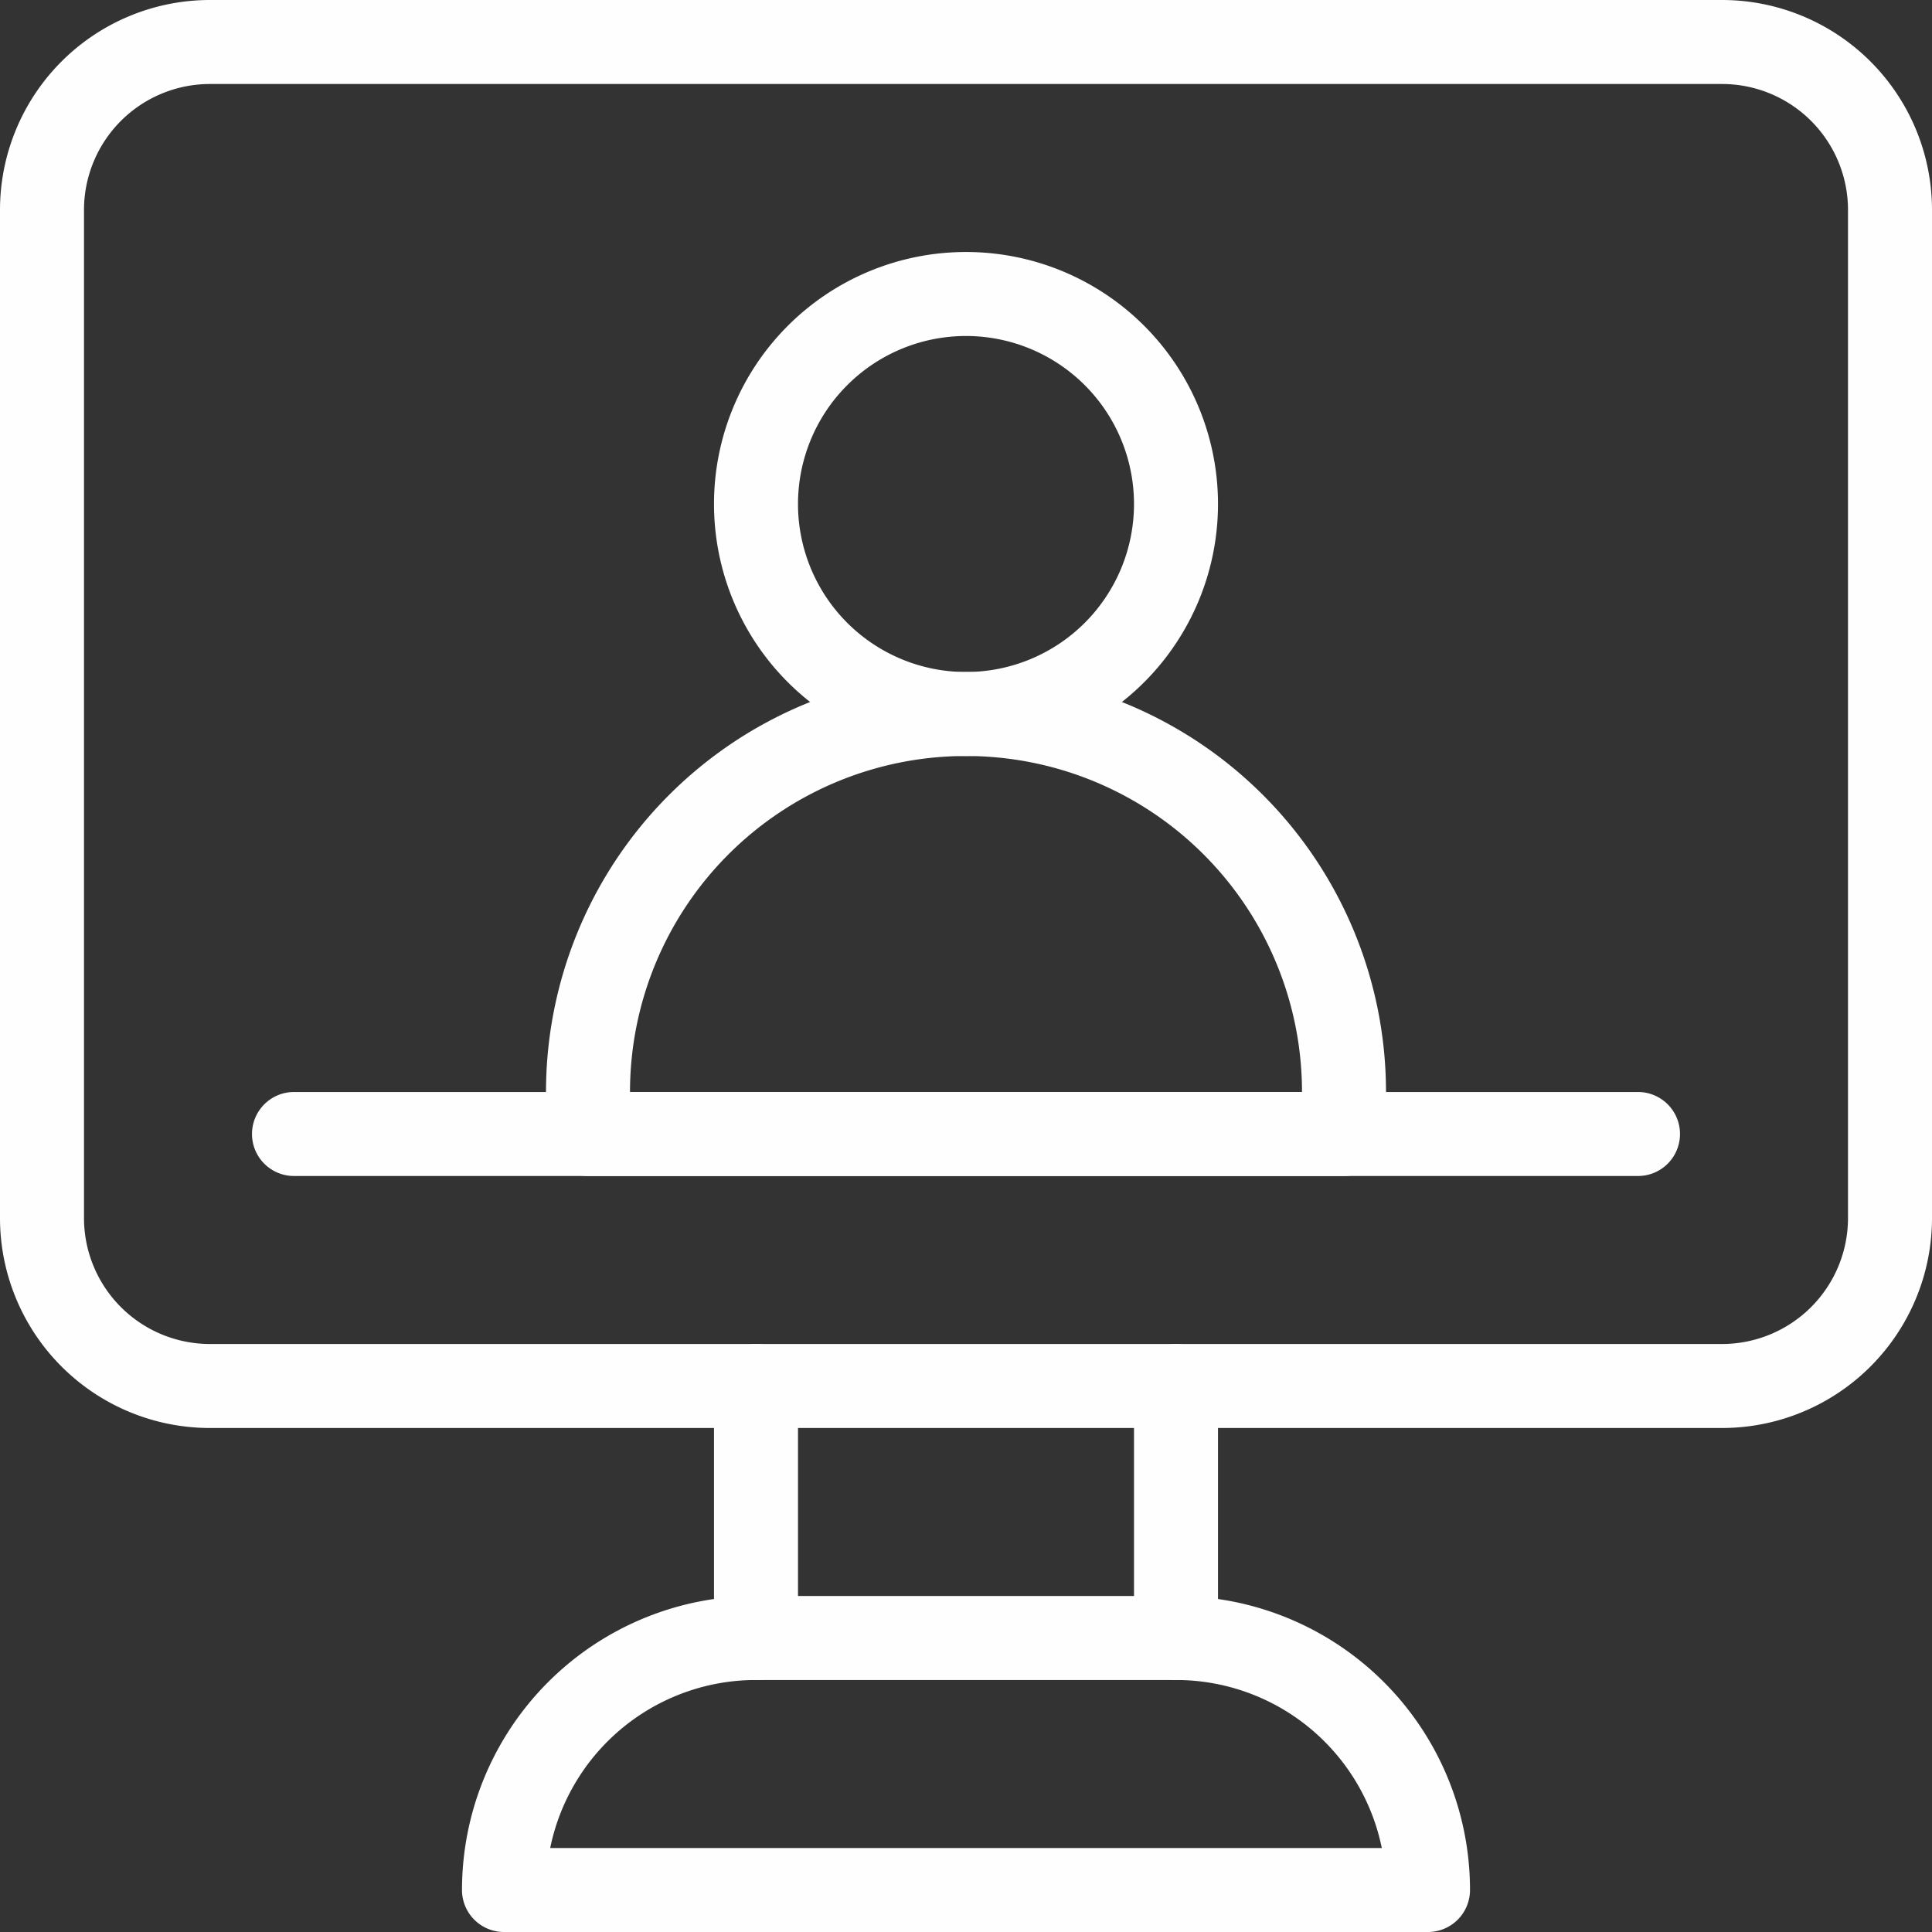
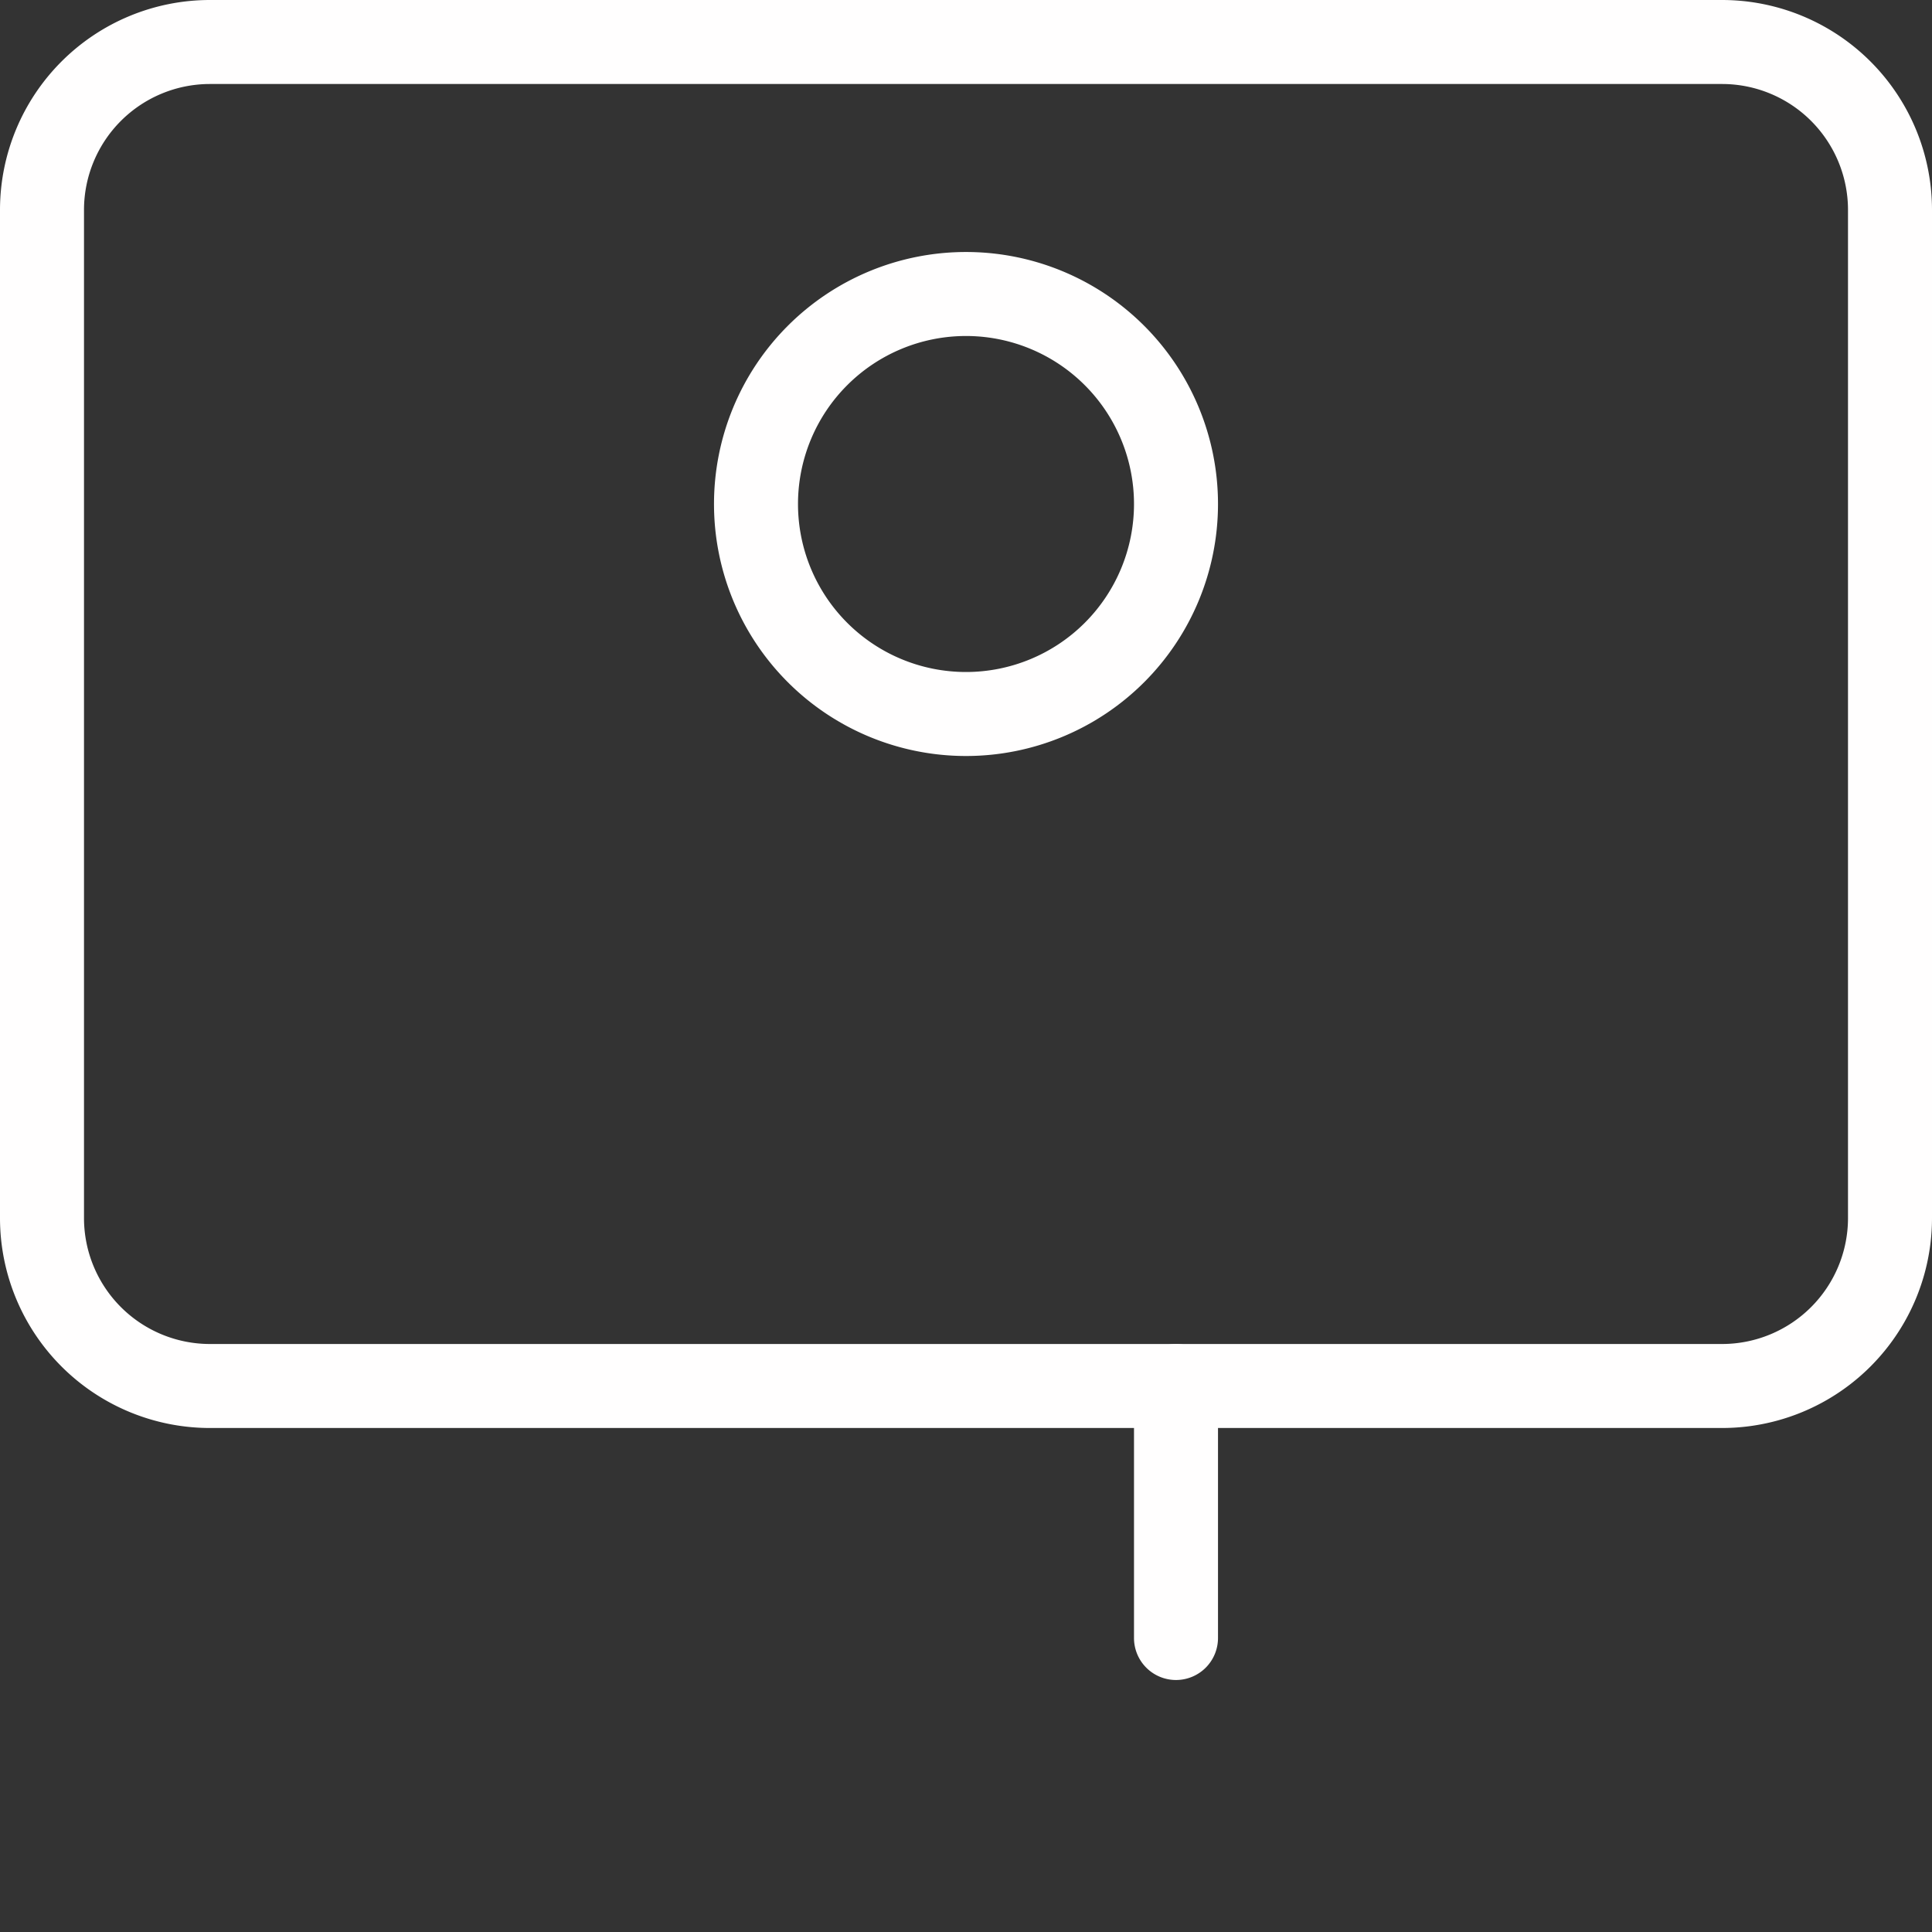
<svg xmlns="http://www.w3.org/2000/svg" fill="#000000" height="46" preserveAspectRatio="xMidYMid meet" version="1" viewBox="1.0 1.0 46.0 46.0" width="46" zoomAndPan="magnify">
  <rect x="1.0" y="1.0" width="46.0" height="46.0" fill="#333333" stroke="none" />
  <g fill="#fffefe" id="change1_1">
    <path d="M42,35H6a5,5,0,0,1-5-5V6A5,5,0,0,1,6,1H42a5,5,0,0,1,5,5V30A5,5,0,0,1,42,35ZM6,3A3,3,0,0,0,3,6V30a3,3,0,0,0,3,3H42a3,3,0,0,0,3-3V6a3,3,0,0,0-3-3Z" fill="inherit" />
-     <path d="M35,47H13a1,1,0,0,1-1-1,7,7,0,0,1,7-7H29a7,7,0,0,1,7,7A1,1,0,0,1,35,47ZM14.1,45H33.9A5,5,0,0,0,29,41H19A5,5,0,0,0,14.1,45Z" fill="inherit" />
-     <path d="M19,41a1,1,0,0,1-1-1V34a1,1,0,0,1,2,0v6A1,1,0,0,1,19,41Z" fill="inherit" />
    <path d="M29,41a1,1,0,0,1-1-1V34a1,1,0,0,1,2,0v6A1,1,0,0,1,29,41Z" fill="inherit" />
-     <path d="M40,29H8a1,1,0,0,1,0-2H40a1,1,0,0,1,0,2Z" fill="inherit" />
-     <path d="M33,29H15a1,1,0,0,1-1-1V27a10,10,0,0,1,20,0v1A1,1,0,0,1,33,29ZM16,27H32a8,8,0,0,0-16,0Z" fill="inherit" />
    <path d="M24,19a6,6,0,1,1,6-6A6,6,0,0,1,24,19ZM24,9a4,4,0,1,0,4,4A4,4,0,0,0,24,9Z" fill="inherit" />
  </g>
</svg>